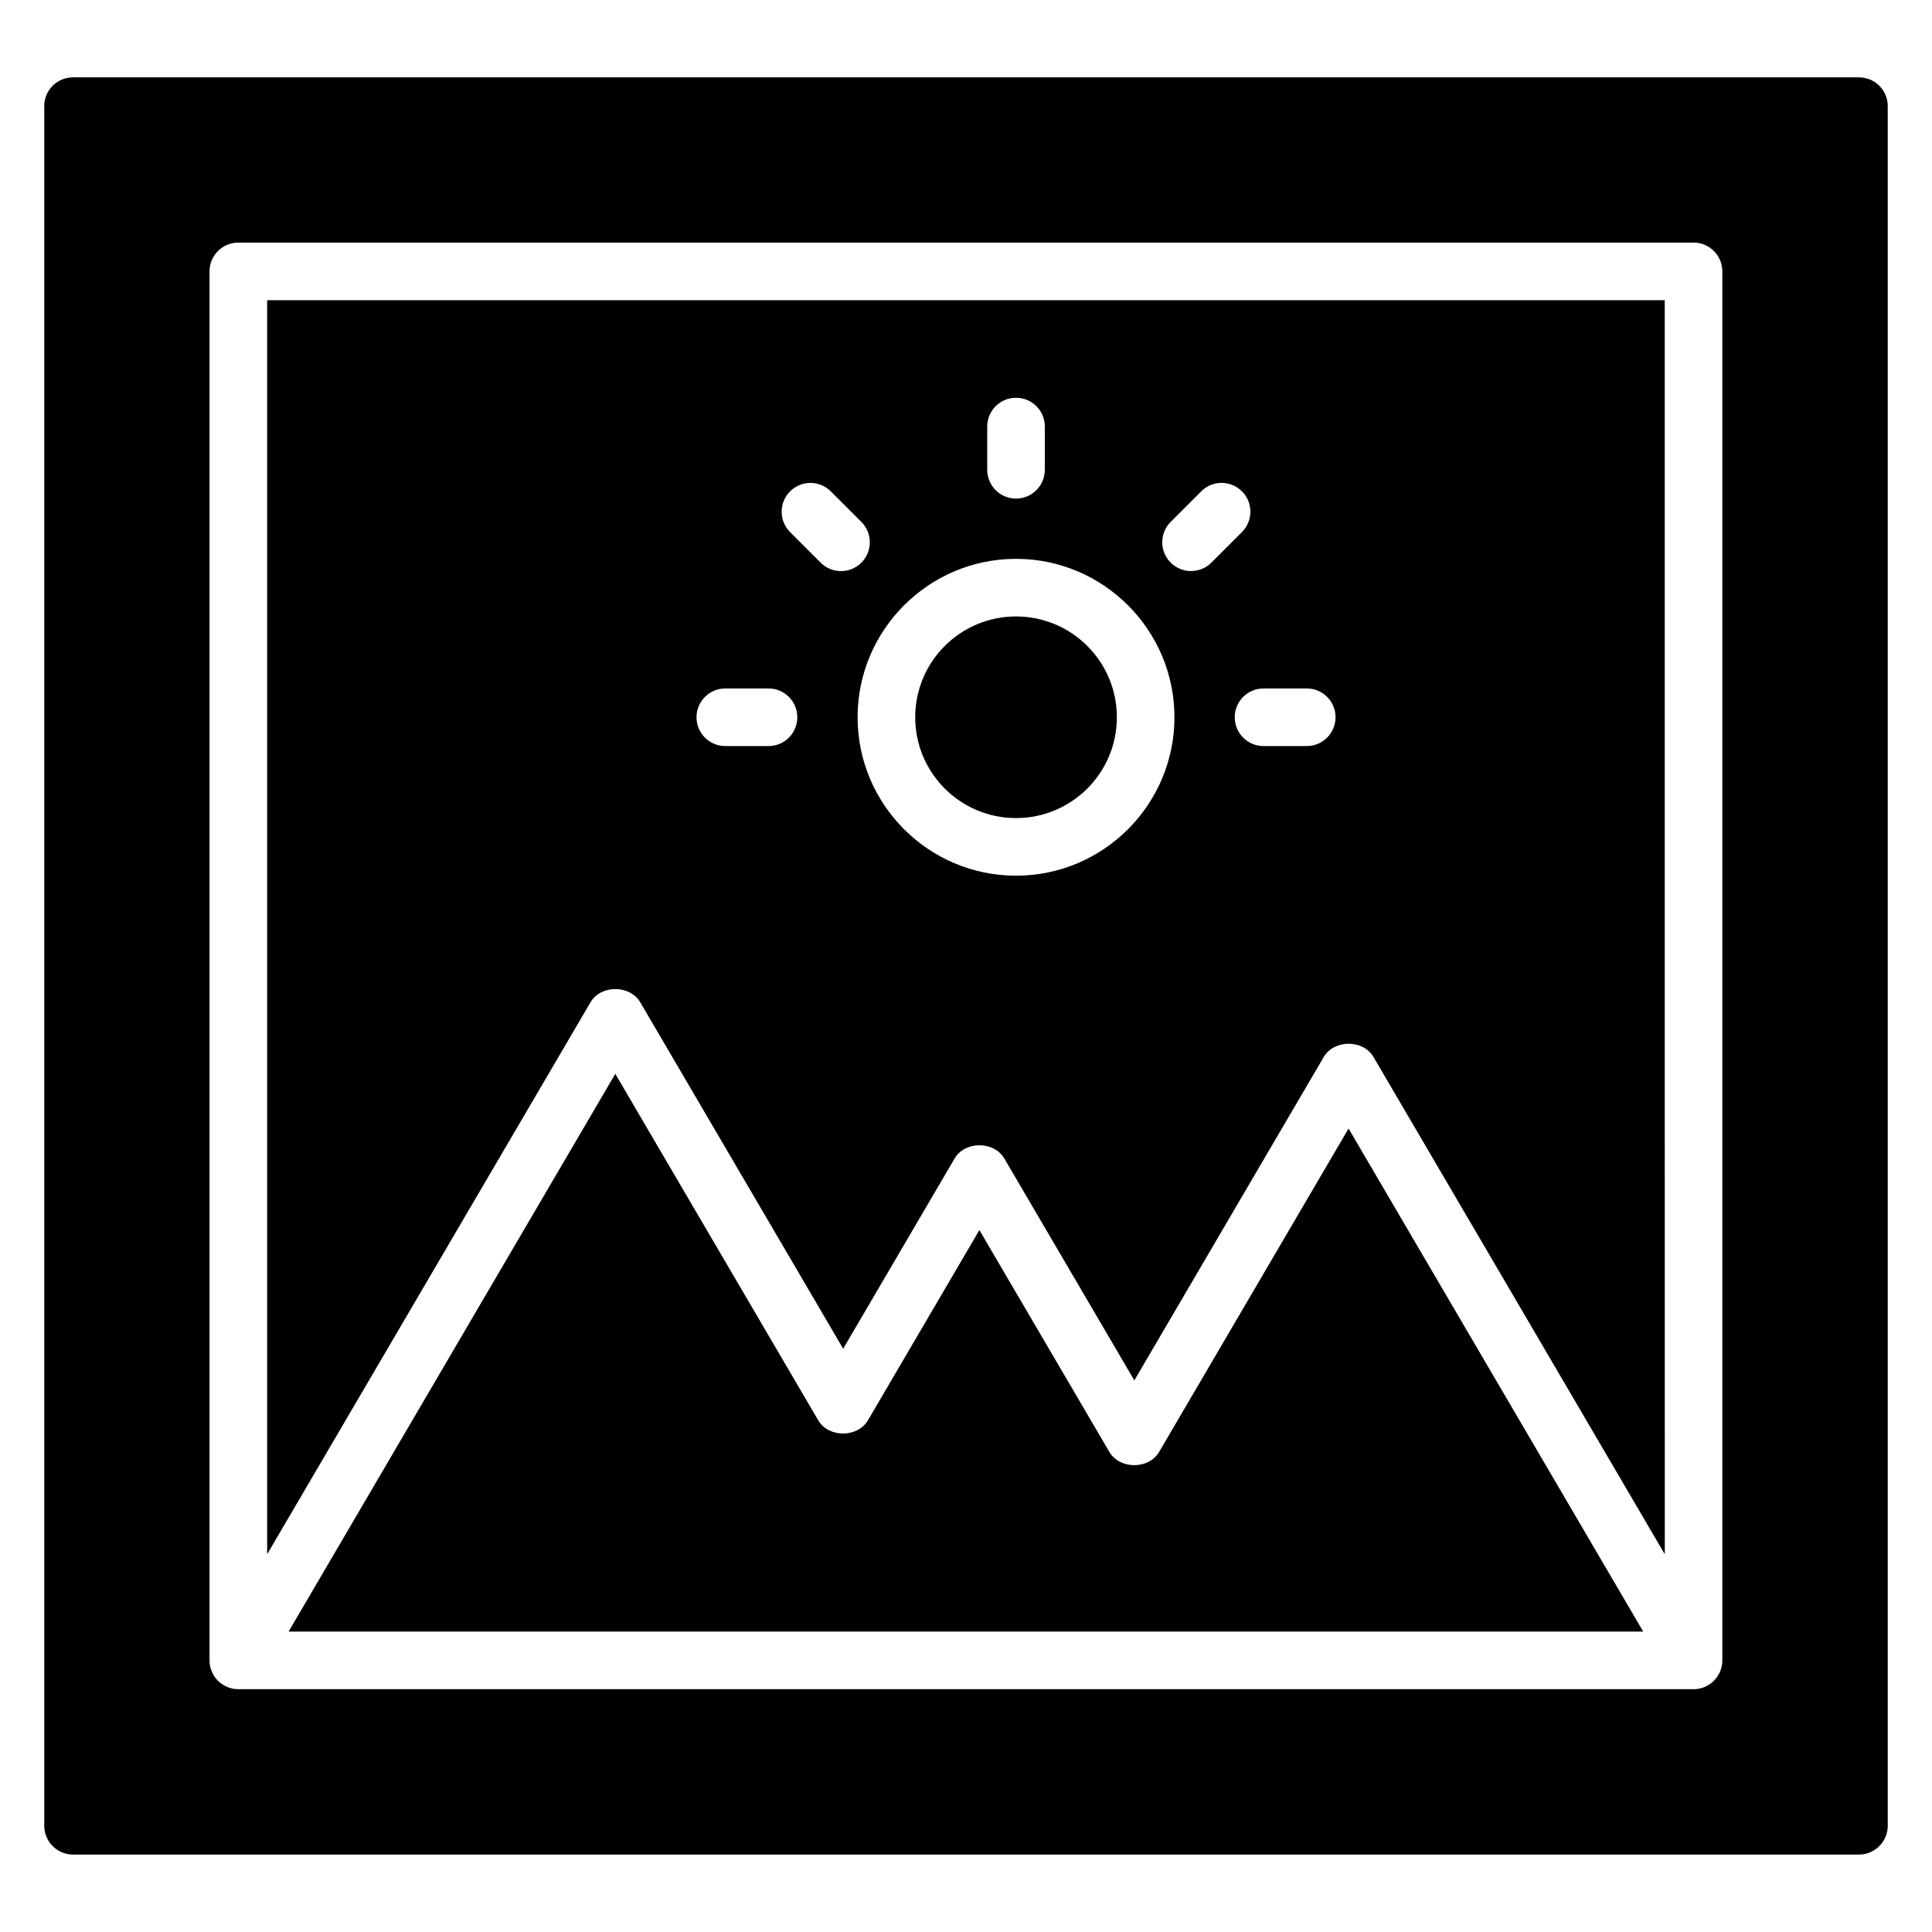
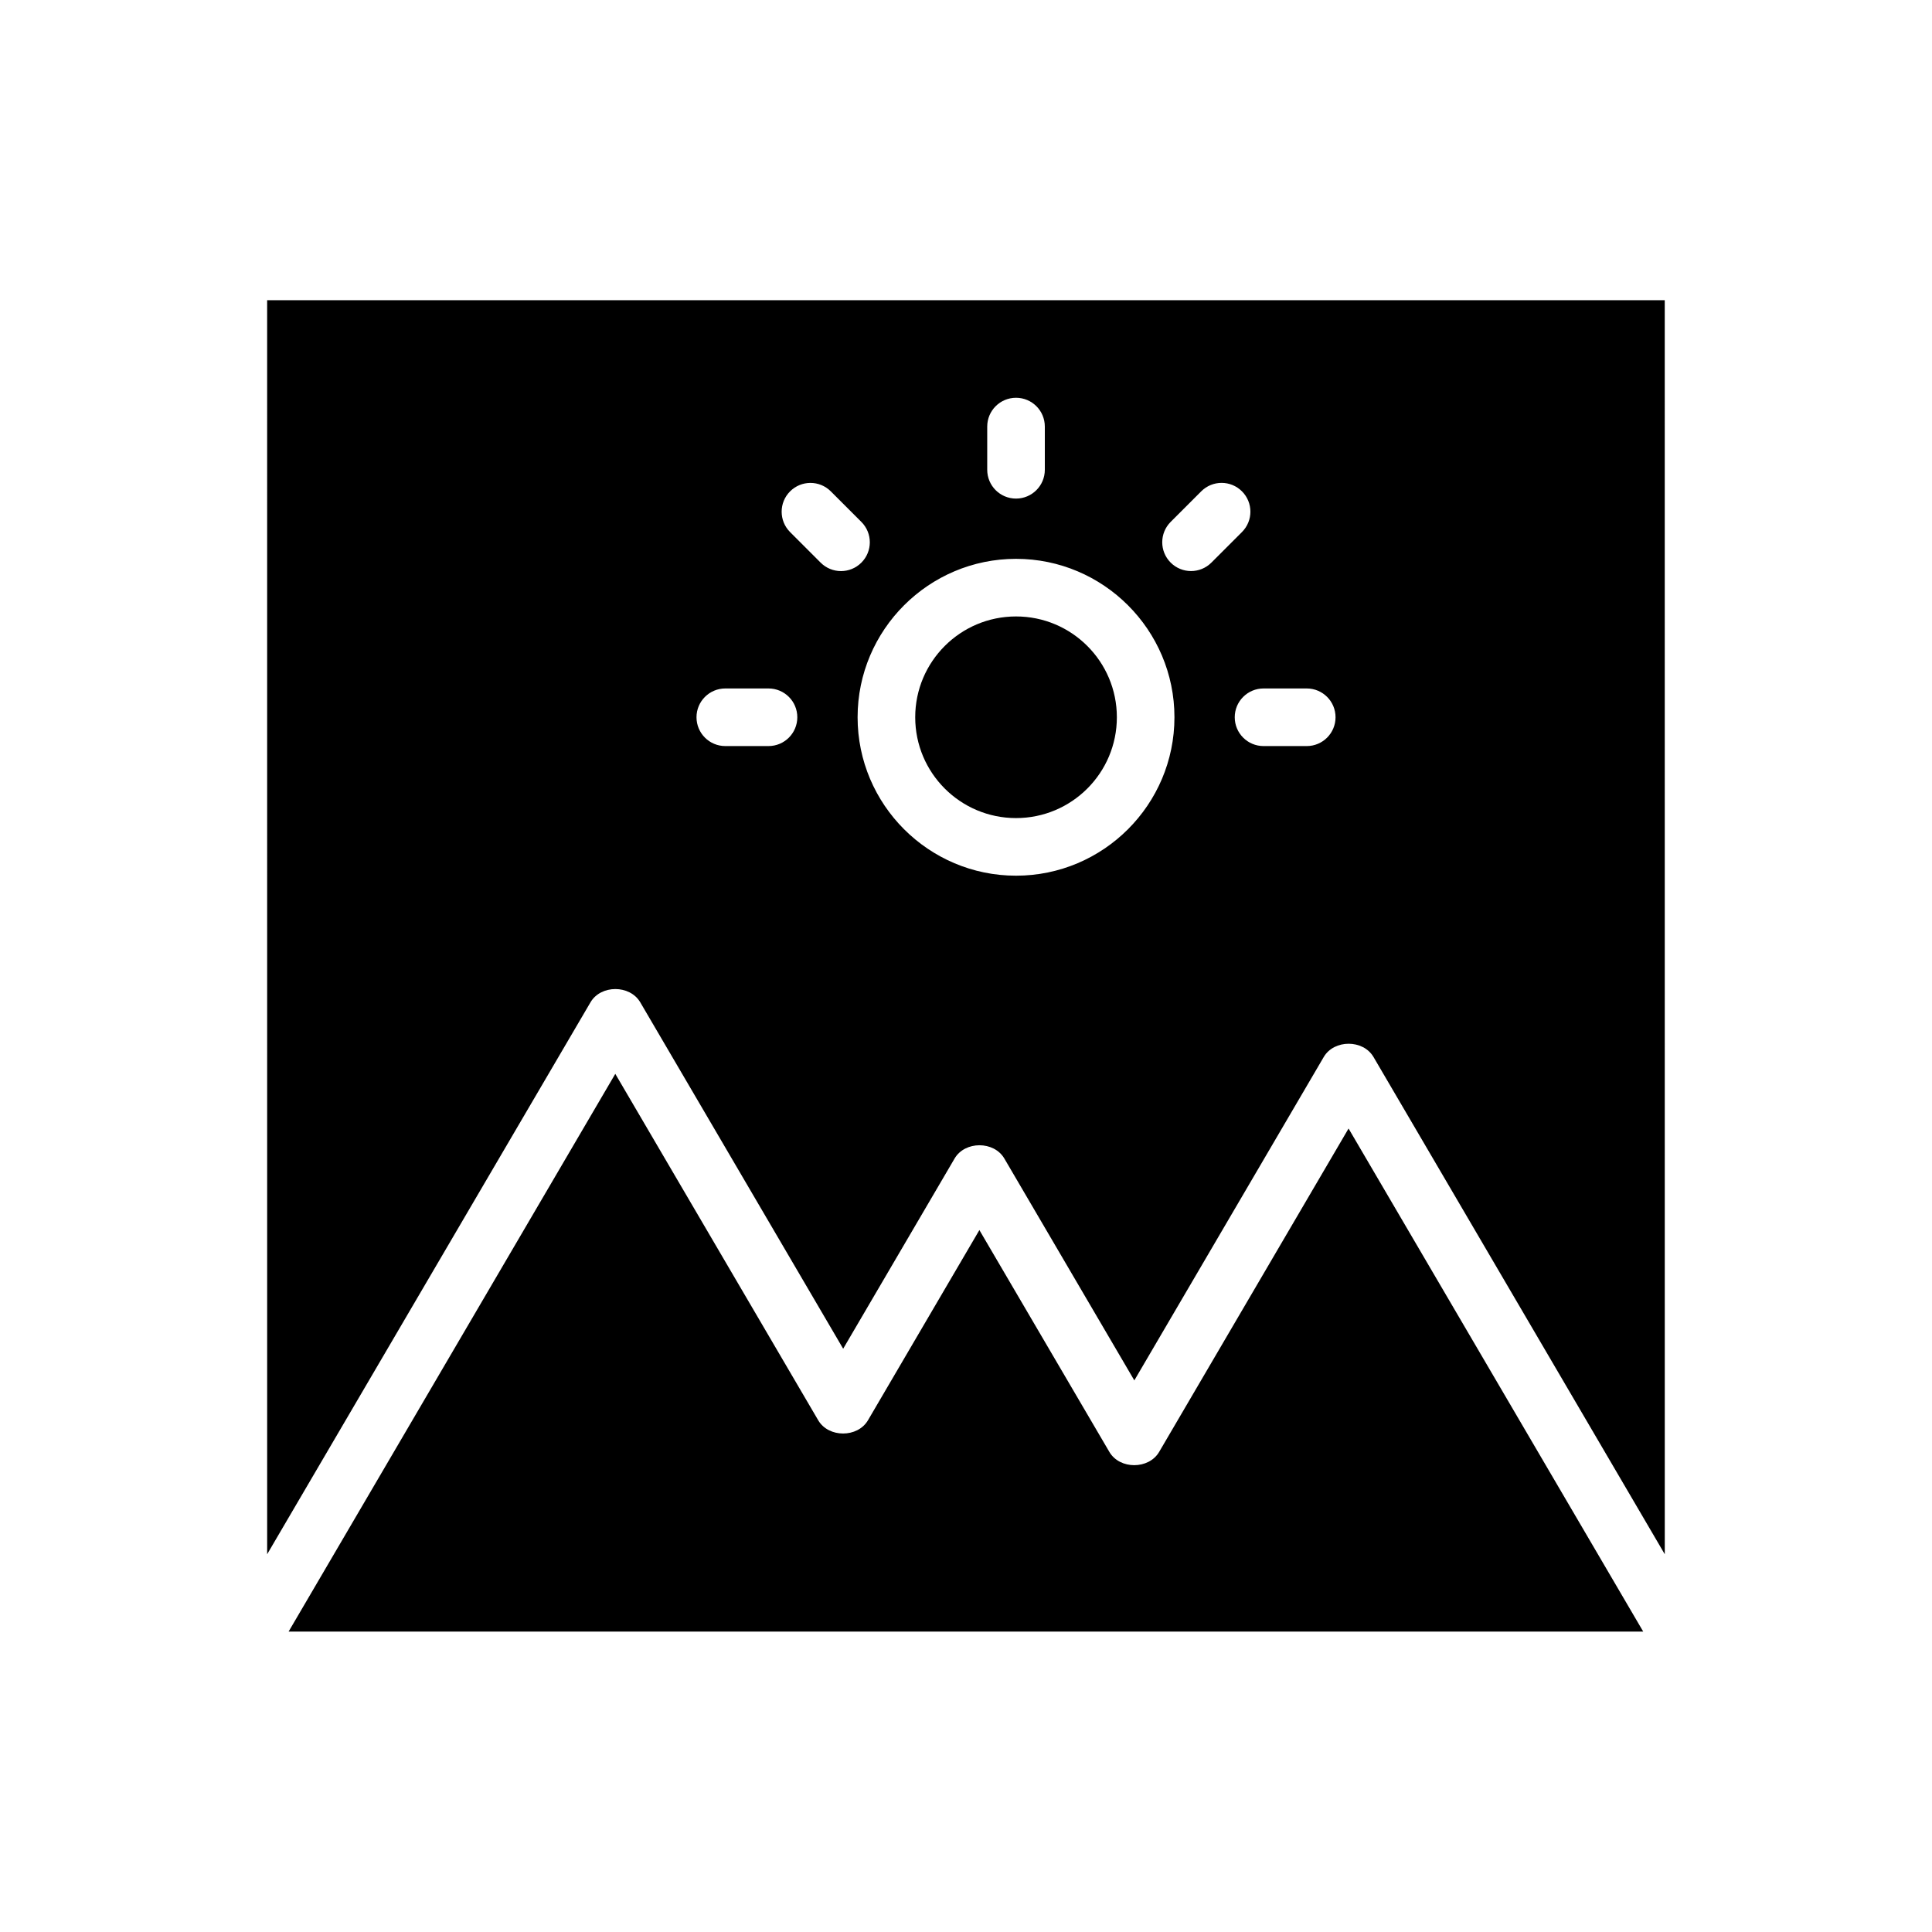
<svg xmlns="http://www.w3.org/2000/svg" fill="#000000" width="800px" height="800px" version="1.1" viewBox="144 144 512 512">
  <g>
    <path d="m439.98 334.08c0 14.758-11.965 26.719-26.719 26.719-14.754 0-26.719-11.961-26.719-26.719 0-14.754 11.965-26.715 26.719-26.715 14.754 0 26.719 11.961 26.719 26.715" />
    <path d="m451.18 528.78c-2.742 4.664-10.434 4.688-13.184 0l-34.449-58.801-29.527 50.41c-2.742 4.672-10.434 4.68-13.184 0l-53.777-91.809-86.578 147.81h358.99l-78.09-133.32z" />
    <path d="m214.8 555.89 85.688-146.27c2.742-4.68 10.434-4.68 13.184 0l53.777 91.809 29.527-50.41c2.734-4.672 10.426-4.695 13.184 0l34.449 58.801 50.199-85.707c2.742-4.672 10.434-4.68 13.184 0l77.191 131.78-0.008-332.34h-370.38zm275.5-229.44c4.223 0 7.633 3.418 7.633 7.633 0 4.215-3.414 7.633-7.633 7.633h-11.449c-4.223 0-7.633-3.418-7.633-7.633 0-4.215 3.414-7.633 7.633-7.633zm-36.059-44.145 8.098-8.098c2.984-2.984 7.809-2.984 10.793 0 2.984 2.984 2.984 7.809 0 10.793l-8.098 8.098c-2.984 2.984-7.809 2.984-10.793 0-2.984-2.984-2.977-7.809 0-10.793zm-48.617-25.258c0-4.215 3.414-7.633 7.633-7.633 4.223 0 7.633 3.418 7.633 7.633v11.449c0 4.215-3.414 7.633-7.633 7.633-4.223 0-7.633-3.418-7.633-7.633zm7.633 35.051c23.145 0 41.984 18.832 41.984 41.984 0 23.152-18.84 41.984-41.984 41.984-23.145 0-41.984-18.832-41.984-41.984 0-23.152 18.84-41.984 41.984-41.984zm-59.875-17.883c2.984-2.984 7.809-2.984 10.793 0l8.098 8.098c2.984 2.984 2.984 7.809 0 10.793-2.984 2.984-7.809 2.984-10.793 0l-8.098-8.098c-2.981-2.984-2.981-7.816 0-10.793zm-17.168 52.234h11.449c4.223 0 7.633 3.418 7.633 7.633 0 4.215-3.414 7.633-7.633 7.633h-11.449c-4.223 0-7.633-3.418-7.633-7.633-0.004-4.211 3.418-7.633 7.633-7.633z" />
-     <path d="m636.64 164.5h-473.28c-4.199 0-7.633 3.359-7.633 7.633v455.72c0 4.199 3.434 7.633 7.633 7.633h473.28c4.199 0 7.633-3.434 7.633-7.633v-455.71c0-4.277-3.434-7.637-7.633-7.637zm-36.207 419.52c0 4.215-3.414 7.633-7.633 7.633h-385.64c-4.223 0-7.633-3.418-7.633-7.633v-368.1c0-4.215 3.414-7.633 7.633-7.633h385.64c4.223 0 7.633 3.418 7.633 7.633z" />
  </g>
</svg>